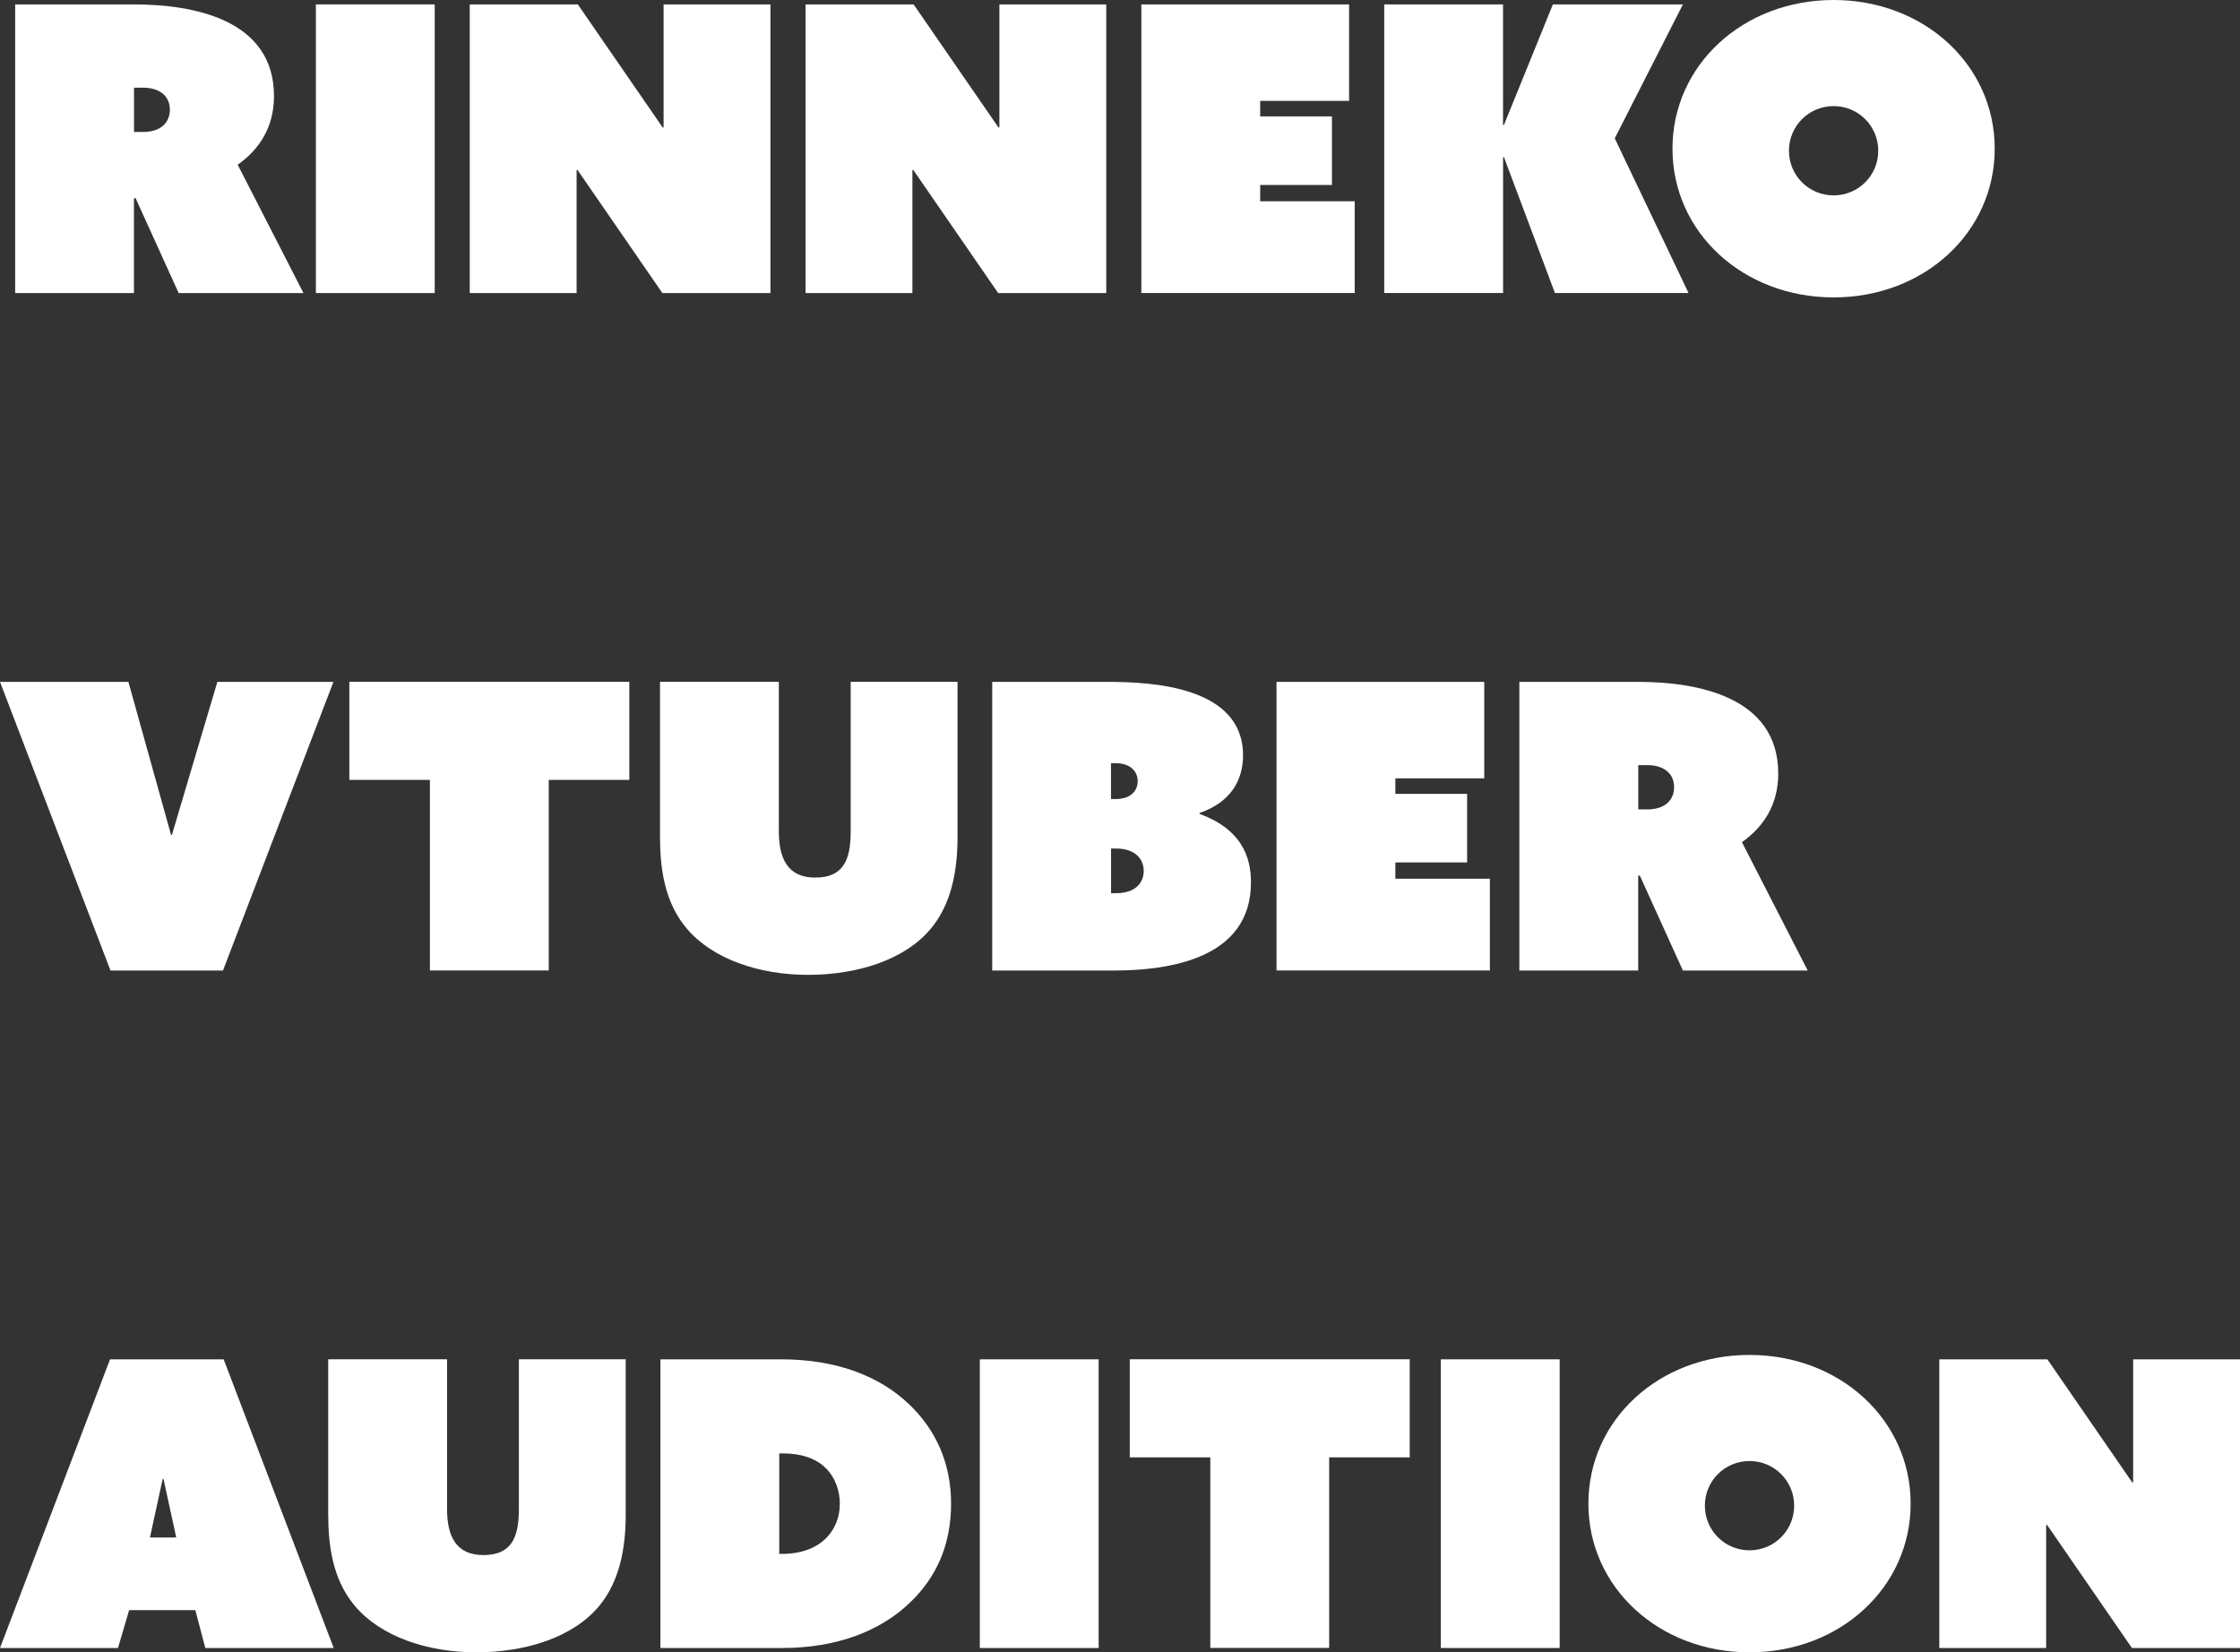
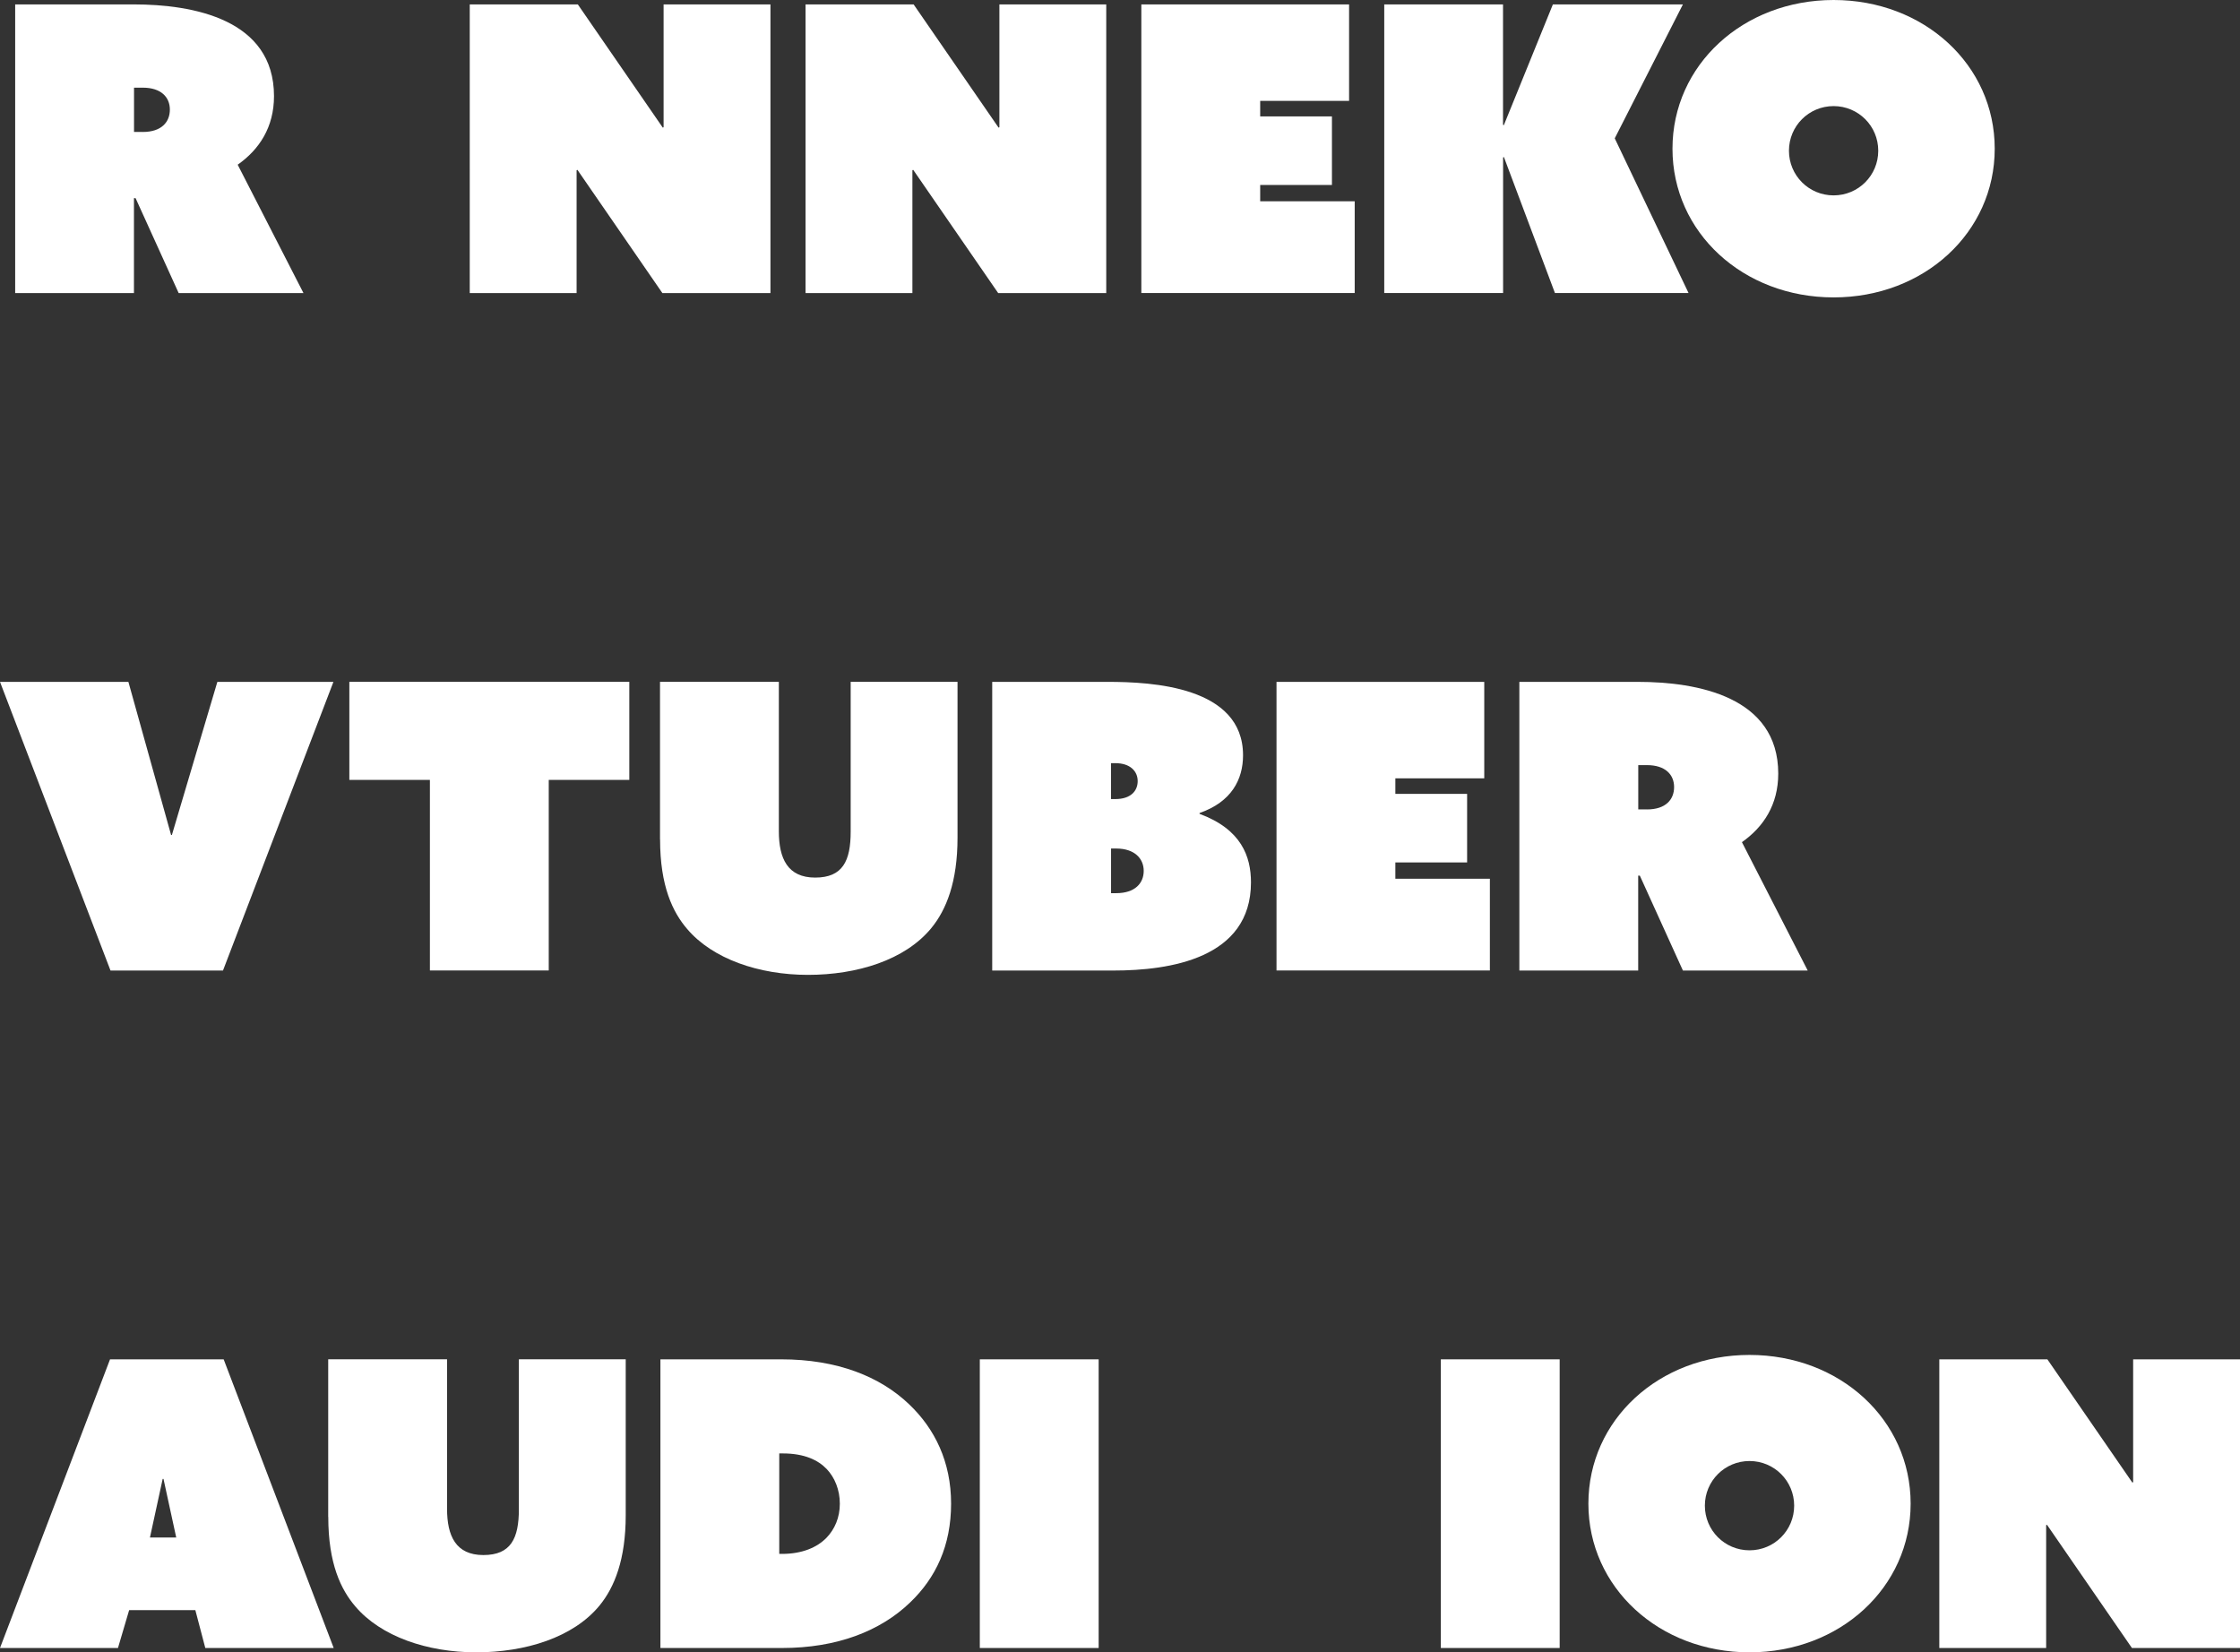
<svg xmlns="http://www.w3.org/2000/svg" id="_レイヤー_1" data-name="レイヤー 1" viewBox="0 0 330.6 243.9">
  <rect x="0" y="0" width="330.6" height="243.9" fill="#333333" stroke="none" />
  <defs>
    <style>
      .cls-1 {
        fill: #fff;
        stroke-width: 0px;
      }
    </style>
  </defs>
  <path class="cls-1" d="M2.24.65h17.48c8.77,0,20.72,2.18,20.72,13.54,0,4.59-2.18,7.89-5.36,10.12l9.71,18.95h-18.42l-6.36-14.01h-.24v14.01H2.24V.65ZM21.07,19.48c2.77,0,4-1.47,4-3.3s-1.29-3.24-4-3.24h-1.29v6.53h1.29Z" />
-   <path class="cls-1" d="M46.62.65h17.54v42.61h-17.54V.65Z" />
  <path class="cls-1" d="M69.33.65h15.95l12.54,18.19.12-.06V.65h15.77v42.61h-15.95l-12.54-18.19-.12.06v18.13h-15.77V.65Z" />
  <path class="cls-1" d="M118.89.65h15.95l12.54,18.19.12-.06V.65h15.77v42.61h-15.95l-12.54-18.19-.12.06v18.13h-15.77V.65Z" />
  <path class="cls-1" d="M168.45.65h30.66v14.24h-13.12v2.29h10.59v10.12h-10.59v2.41h13.95v13.54h-31.49V.65Z" />
  <path class="cls-1" d="M204.29.65h17.54v17.77l.12.06,7.24-17.83h19.19l-10.06,19.77,10.89,22.83h-19.72l-7.53-20.07-.12.06v20.01h-17.54V.65Z" />
  <path class="cls-1" d="M270.62,0c13.36,0,23.78,9.59,23.78,21.95s-10.42,21.95-23.78,21.95-23.78-9.59-23.78-21.95S257.27,0,270.62,0ZM270.62,28.84c3.65,0,6.59-2.94,6.59-6.59s-2.94-6.59-6.59-6.59-6.59,2.94-6.59,6.59,2.94,6.59,6.59,6.59Z" />
  <path class="cls-1" d="M0,100.65h18.95l6.3,22.6h.12l6.71-22.6h17.13l-16.3,42.61h-16.6L0,100.65Z" />
  <path class="cls-1" d="M63.45,115.12h-11.89v-14.48h41.32v14.48h-11.89v28.13h-17.54v-28.13Z" />
  <path class="cls-1" d="M97.41,123.89v-23.25h17.54v22.07c0,4,1.29,6.83,5.36,6.83s5.24-2.47,5.24-6.77v-22.13h15.77v23.01c0,6.53-1.65,10.65-3.88,13.36-3.88,4.71-10.95,6.89-18.19,6.89s-14.07-2.35-17.83-6.77c-2.12-2.47-4-6.3-4-13.24Z" />
  <path class="cls-1" d="M146.44,100.65h17.07c6.42,0,19.95.65,19.95,10.83,0,3.59-1.71,6.89-6.42,8.53v.12c6.18,2.29,7.59,6.3,7.59,10.12,0,11.24-12.01,13.01-20.3,13.01h-17.89v-42.61ZM164.62,117.95c2.24,0,3.29-1.18,3.29-2.65s-1.12-2.65-3.29-2.65h-.65v5.3h.65ZM164.74,131.84c2.77,0,4.06-1.47,4.06-3.29s-1.35-3.3-4.06-3.3h-.76v6.59h.76Z" />
  <path class="cls-1" d="M188.4,100.65h30.66v14.24h-13.12v2.29h10.59v10.12h-10.59v2.41h13.95v13.54h-31.49v-42.61Z" />
  <path class="cls-1" d="M224.25,100.65h17.48c8.77,0,20.72,2.18,20.72,13.54,0,4.59-2.18,7.89-5.36,10.12l9.71,18.95h-18.42l-6.36-14.01h-.24v14.01h-17.54v-42.61ZM243.08,119.48c2.77,0,4-1.47,4-3.3s-1.29-3.24-4-3.24h-1.29v6.53h1.29Z" />
  <path class="cls-1" d="M16.24,200.65h16.77l16.24,42.61h-18.95l-1.47-5.59h-9.77l-1.65,5.59H0l16.24-42.61ZM26.01,226.95l-1.88-8.65h-.12l-1.88,8.65h3.88Z" />
  <path class="cls-1" d="M48.44,223.89v-23.25h17.54v22.07c0,4,1.29,6.83,5.36,6.83s5.24-2.47,5.24-6.77v-22.13h15.77v23.01c0,6.53-1.65,10.65-3.88,13.36-3.88,4.71-10.95,6.89-18.19,6.89s-14.07-2.35-17.83-6.77c-2.12-2.47-4-6.3-4-13.24Z" />
  <path class="cls-1" d="M97.47,243.26v-42.61h17.83c8.24,0,14.6,2.53,18.89,6.65,3.77,3.59,6.18,8.47,6.18,14.65s-2.24,10.95-6.06,14.6c-4.41,4.24-10.83,6.71-18.89,6.71h-17.95ZM115.01,229.37h.41c2.94,0,5.18-.94,6.59-2.41,1.18-1.24,1.94-2.94,1.94-5s-.76-3.88-1.94-5.12c-1.24-1.29-3.24-2.3-6.47-2.3h-.53v14.83Z" />
  <path class="cls-1" d="M144.61,200.65h17.54v42.61h-17.54v-42.61Z" />
-   <path class="cls-1" d="M178.63,215.12h-11.89v-14.48h41.32v14.48h-11.89v28.13h-17.54v-28.13Z" />
  <path class="cls-1" d="M212.65,200.65h17.54v42.61h-17.54v-42.61Z" />
  <path class="cls-1" d="M258.21,200c13.36,0,23.78,9.59,23.78,21.95s-10.42,21.95-23.78,21.95-23.78-9.59-23.78-21.95,10.42-21.95,23.78-21.95ZM258.21,228.84c3.65,0,6.59-2.94,6.59-6.59s-2.94-6.59-6.59-6.59-6.59,2.94-6.59,6.59,2.94,6.59,6.59,6.59Z" />
  <path class="cls-1" d="M286.22,200.65h15.95l12.54,18.19.12-.06v-18.13h15.77v42.61h-15.95l-12.54-18.19-.12.06v18.13h-15.77v-42.61Z" />
</svg>